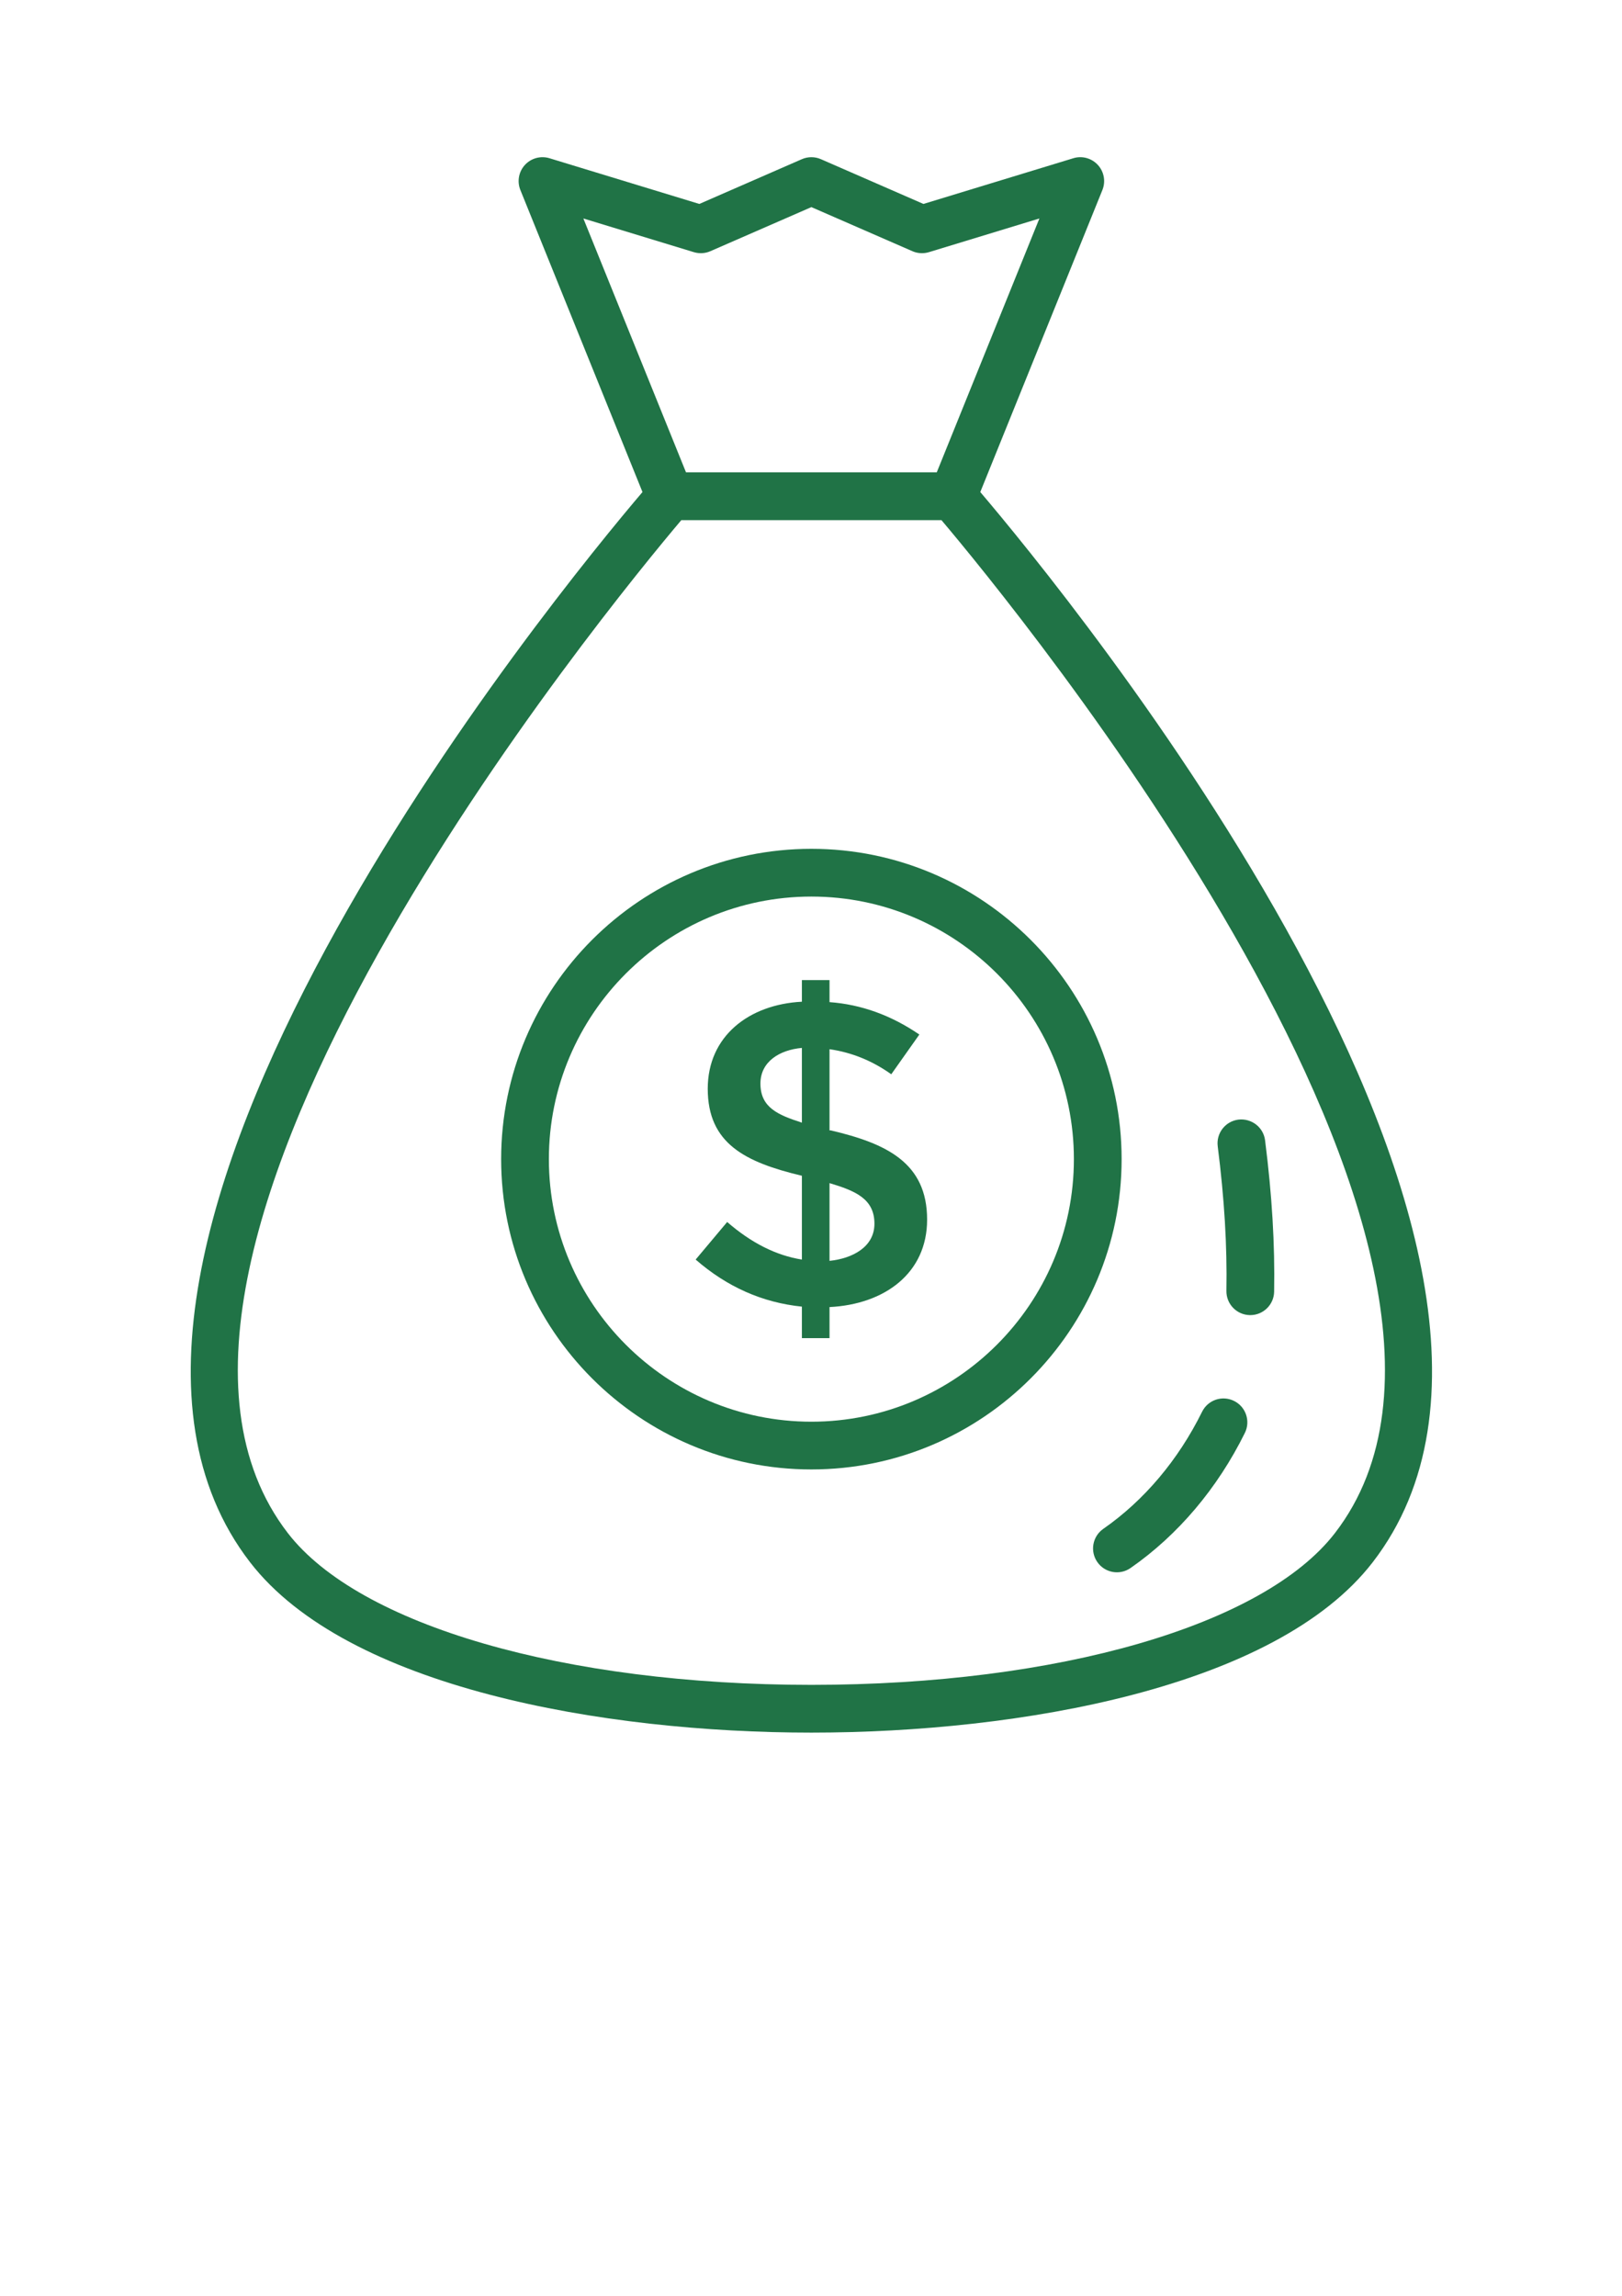
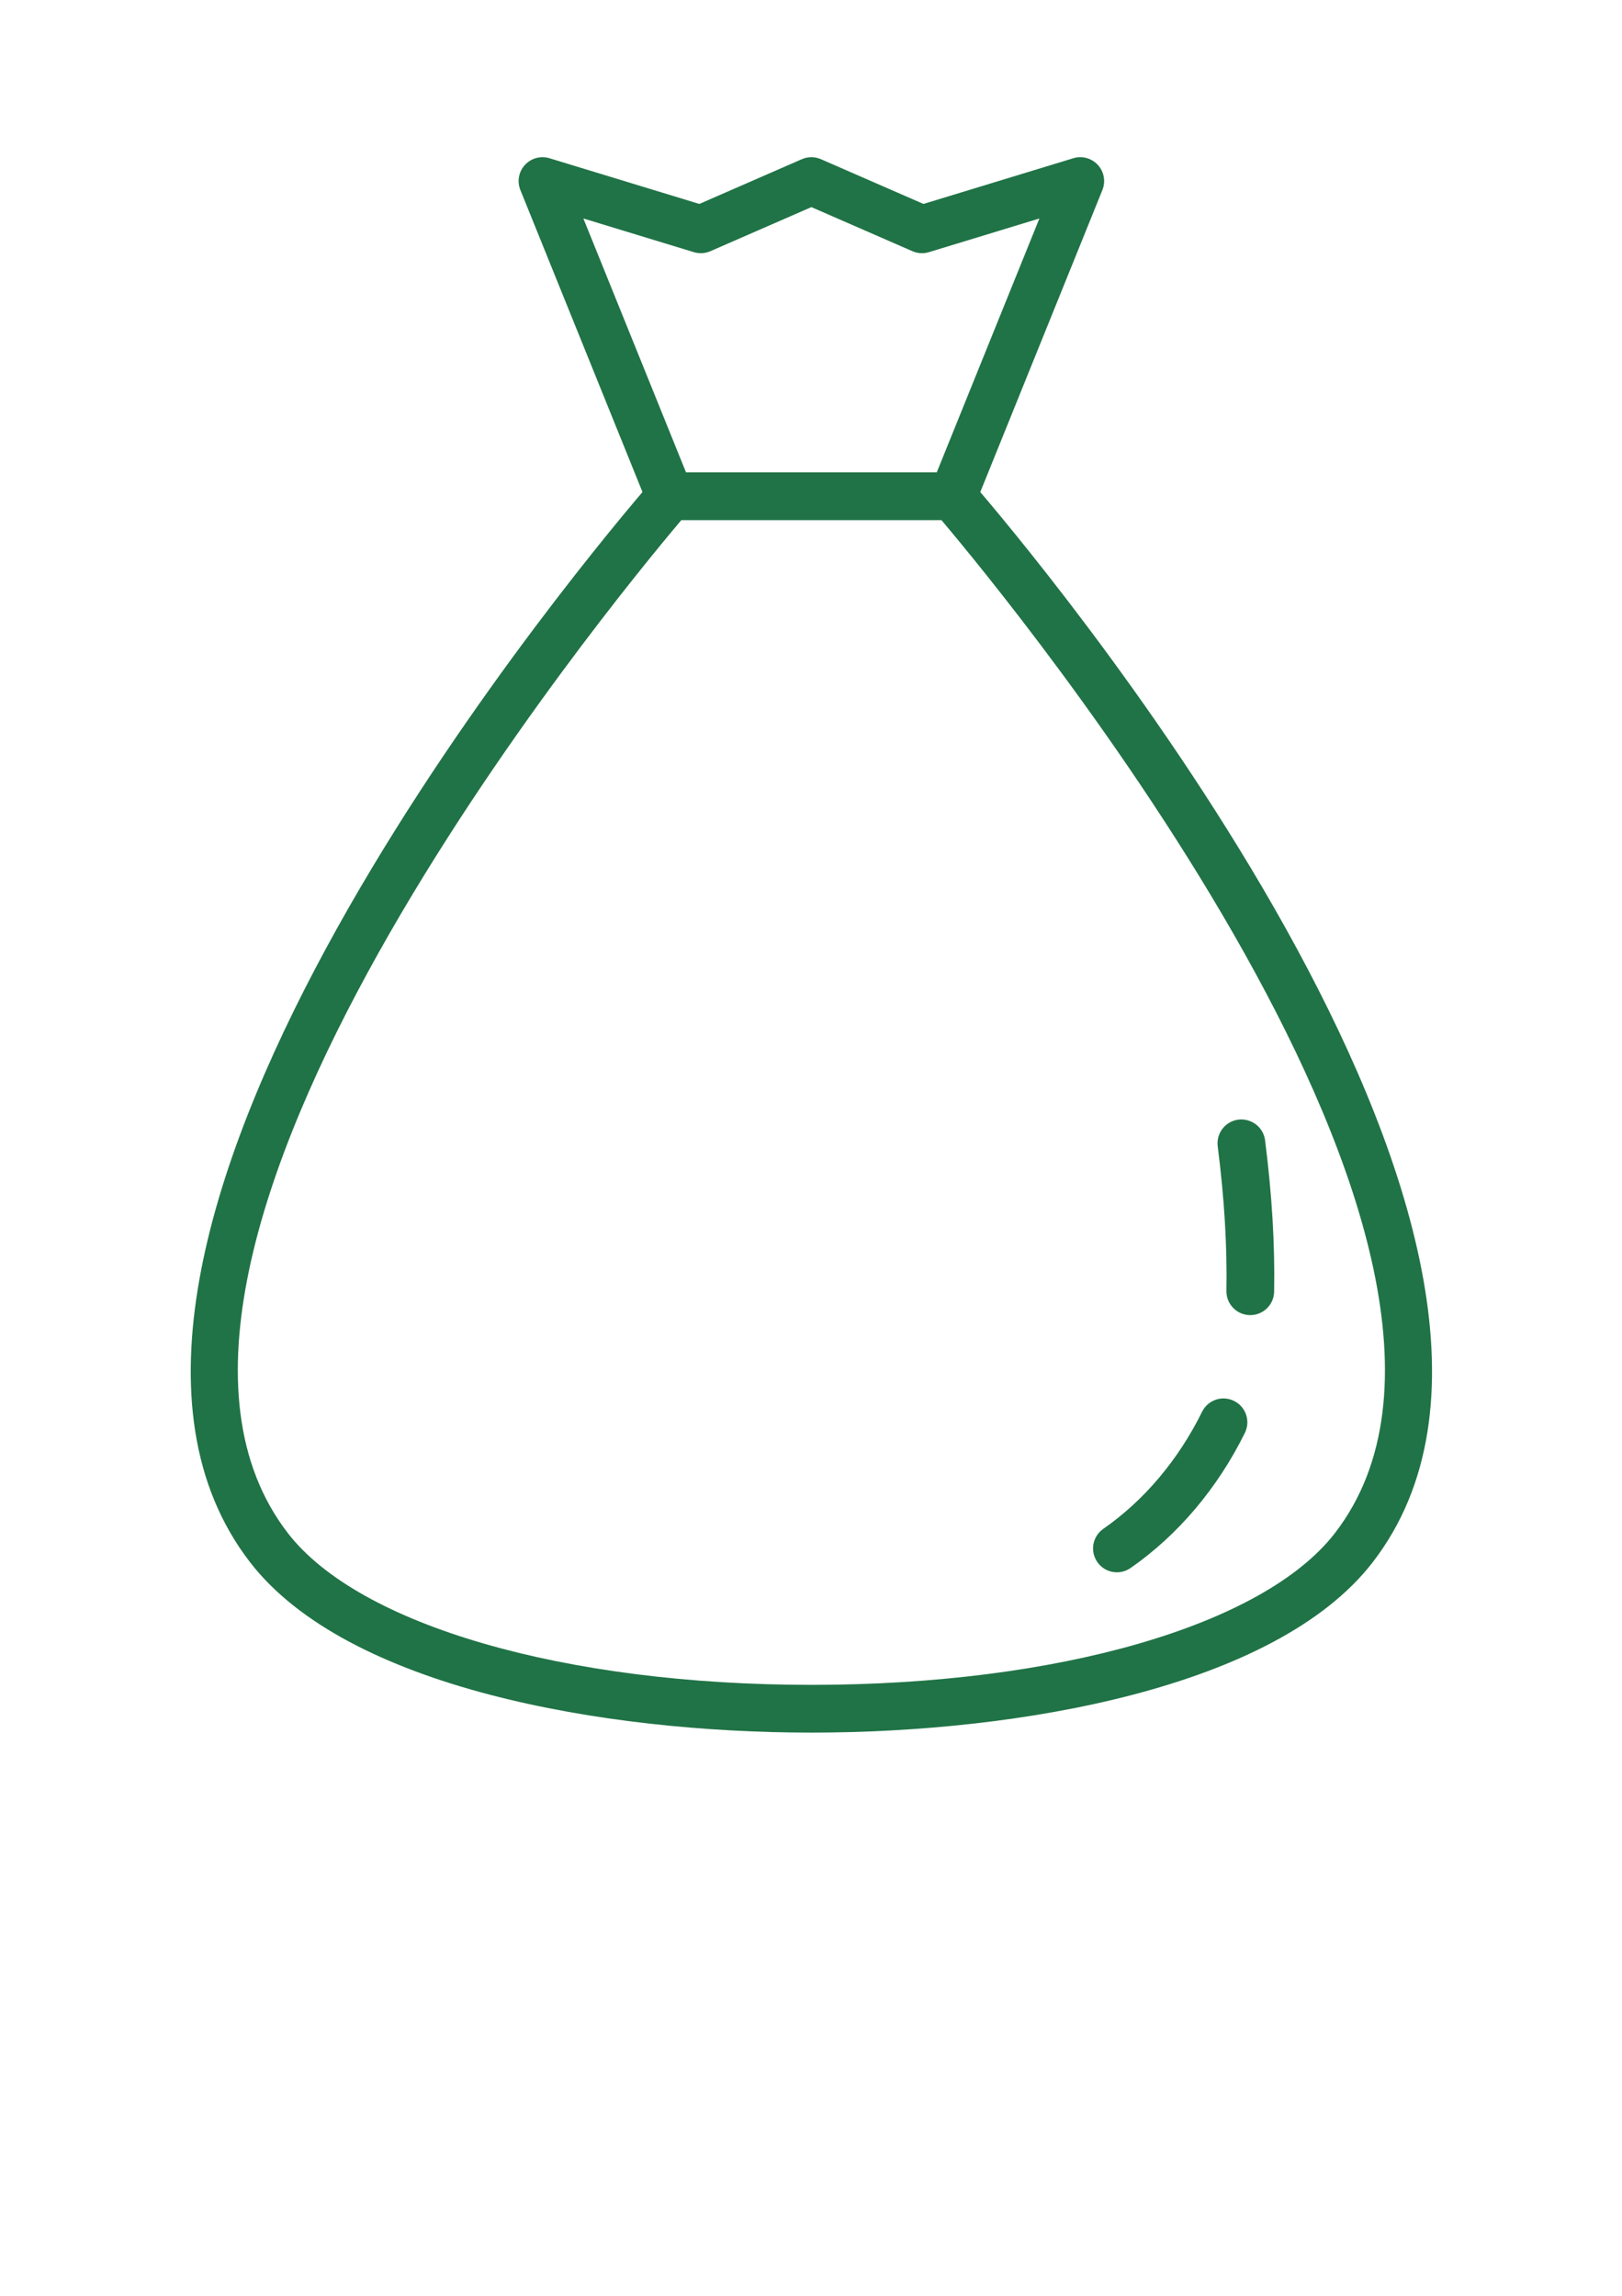
<svg xmlns="http://www.w3.org/2000/svg" version="1.1" x="0px" y="0px" width="595px" height="842px" viewBox="-69.969 -57.646 595 842" overflow="visible" enable-background="new -69.969 -57.646 595 842" xml:space="preserve">
  <defs>
</defs>
-   <path fill="#207346" d="M21.766,515.306c35.555,46.062,129.679,62.472,205.905,62.472s170.351-16.41,205.905-62.472  c87.104-112.83-113.31-356.488-143.947-392.496l44.793-110.768c1.265-3.129,0.619-6.707-1.659-9.194  c-2.278-2.483-5.796-3.458-9.01-2.462l-54.979,16.76l-37.603-16.41c-2.231-0.975-4.771-0.975-7.002,0l-37.598,16.41L131.59,0.385  c-3.228-0.975-6.729-0.025-9.011,2.462c-2.278,2.488-2.924,6.065-1.658,9.194l44.792,110.768  C135.075,158.818-65.339,402.476,21.766,515.306z M144.028,22.48l40.53,12.354c1.992,0.598,4.143,0.487,6.053-0.351l37.06-16.17  l37.063,16.17c1.902,0.838,4.057,0.949,6.053,0.351l40.526-12.354l-37.647,93.098h-91.99L144.028,22.48z M179.959,133.112h95.424  c25.154,29.719,222.946,269.666,144.336,371.499c-26.104,33.811-101.484,55.657-192.048,55.657S61.728,538.422,35.623,504.611  C-42.987,402.778,154.805,162.831,179.959,133.112z" />
+   <path fill="#207346" d="M21.766,515.306c35.555,46.062,129.679,62.472,205.905,62.472s170.351-16.41,205.905-62.472  c87.104-112.83-113.31-356.488-143.947-392.496l44.793-110.768c1.265-3.129,0.619-6.707-1.659-9.194  c-2.278-2.483-5.796-3.458-9.01-2.462l-54.979,16.76l-37.603-16.41c-2.231-0.975-4.771-0.975-7.002,0l-37.598,16.41L131.59,0.385  c-3.228-0.975-6.729-0.025-9.011,2.462c-2.278,2.488-2.924,6.065-1.658,9.194l44.792,110.768  C135.075,158.818-65.339,402.476,21.766,515.306M144.028,22.48l40.53,12.354c1.992,0.598,4.143,0.487,6.053-0.351l37.06-16.17  l37.063,16.17c1.902,0.838,4.057,0.949,6.053,0.351l40.526-12.354l-37.647,93.098h-91.99L144.028,22.48z M179.959,133.112h95.424  c25.154,29.719,222.946,269.666,144.336,371.499c-26.104,33.811-101.484,55.657-192.048,55.657S61.728,538.422,35.623,504.611  C-42.987,402.778,154.805,162.831,179.959,133.112z" />
  <path fill="#207346" d="M332.566,515.232c2.771,3.99,8.236,4.938,12.183,2.189c17.405-12.105,31.908-29.242,41.94-49.559  c2.142-4.334,0.363-9.583-3.971-11.725c-4.359-2.154-9.583-0.363-11.725,3.971c-8.729,17.671-21.257,32.521-36.239,42.941  C330.784,505.812,329.805,511.267,332.566,515.232z" />
  <path fill="#207346" d="M388.511,424.665c0.056,0,0.106,0,0.162,0c4.762,0,8.665-3.816,8.75-8.596  c0.308-17.32-0.777-35.482-3.325-55.517c-0.611-4.801-4.984-8.147-9.789-7.583c-4.796,0.611-8.189,4.992-7.582,9.788  c2.44,19.192,3.483,36.53,3.188,52.995C379.829,420.588,383.677,424.575,388.511,424.665z" />
-   <path fill="#207346" d="M227.671,481.264c62.754,0,113.804-51.05,113.804-113.804c0-62.753-51.05-113.803-113.804-113.803  c-62.753,0-113.804,51.05-113.804,113.803C113.867,430.214,164.918,481.264,227.671,481.264z M227.671,271.165  c53.098,0,96.295,43.198,96.295,96.295c0,53.098-43.197,96.296-96.295,96.296s-96.295-43.198-96.295-96.296  C131.376,314.363,174.573,271.165,227.671,271.165z" />
-   <path fill="#207346" d="M196.781,390.513l-11.562,13.78c11.512,10.028,24.499,15.784,38.969,17.261v11.562h10.139v-11.401  c20.124-0.988,35.798-12.354,35.798-32.079c0-20.924-15.031-27.939-35.321-32.71h-0.477v-29.778  c8.128,1.167,15.682,4.228,22.648,9.191l10.301-14.573c-10.352-7.077-21.335-11.035-32.949-11.885v-8.076h-10.139v7.921  c-19.416,1.002-34.534,12.619-34.534,31.918c0,20.139,13.77,26.962,34.534,31.917v30.732  C214.791,402.81,205.657,398.222,196.781,390.513z M234.326,376.255c9.433,2.831,16.475,5.724,16.475,14.889  c0,8.521-8.021,12.748-16.475,13.62V376.255z M208.983,339.742c0-8.074,7.063-12.342,15.204-13.071v27.406  C215.253,351.205,208.983,348.461,208.983,339.742z" />
</svg>